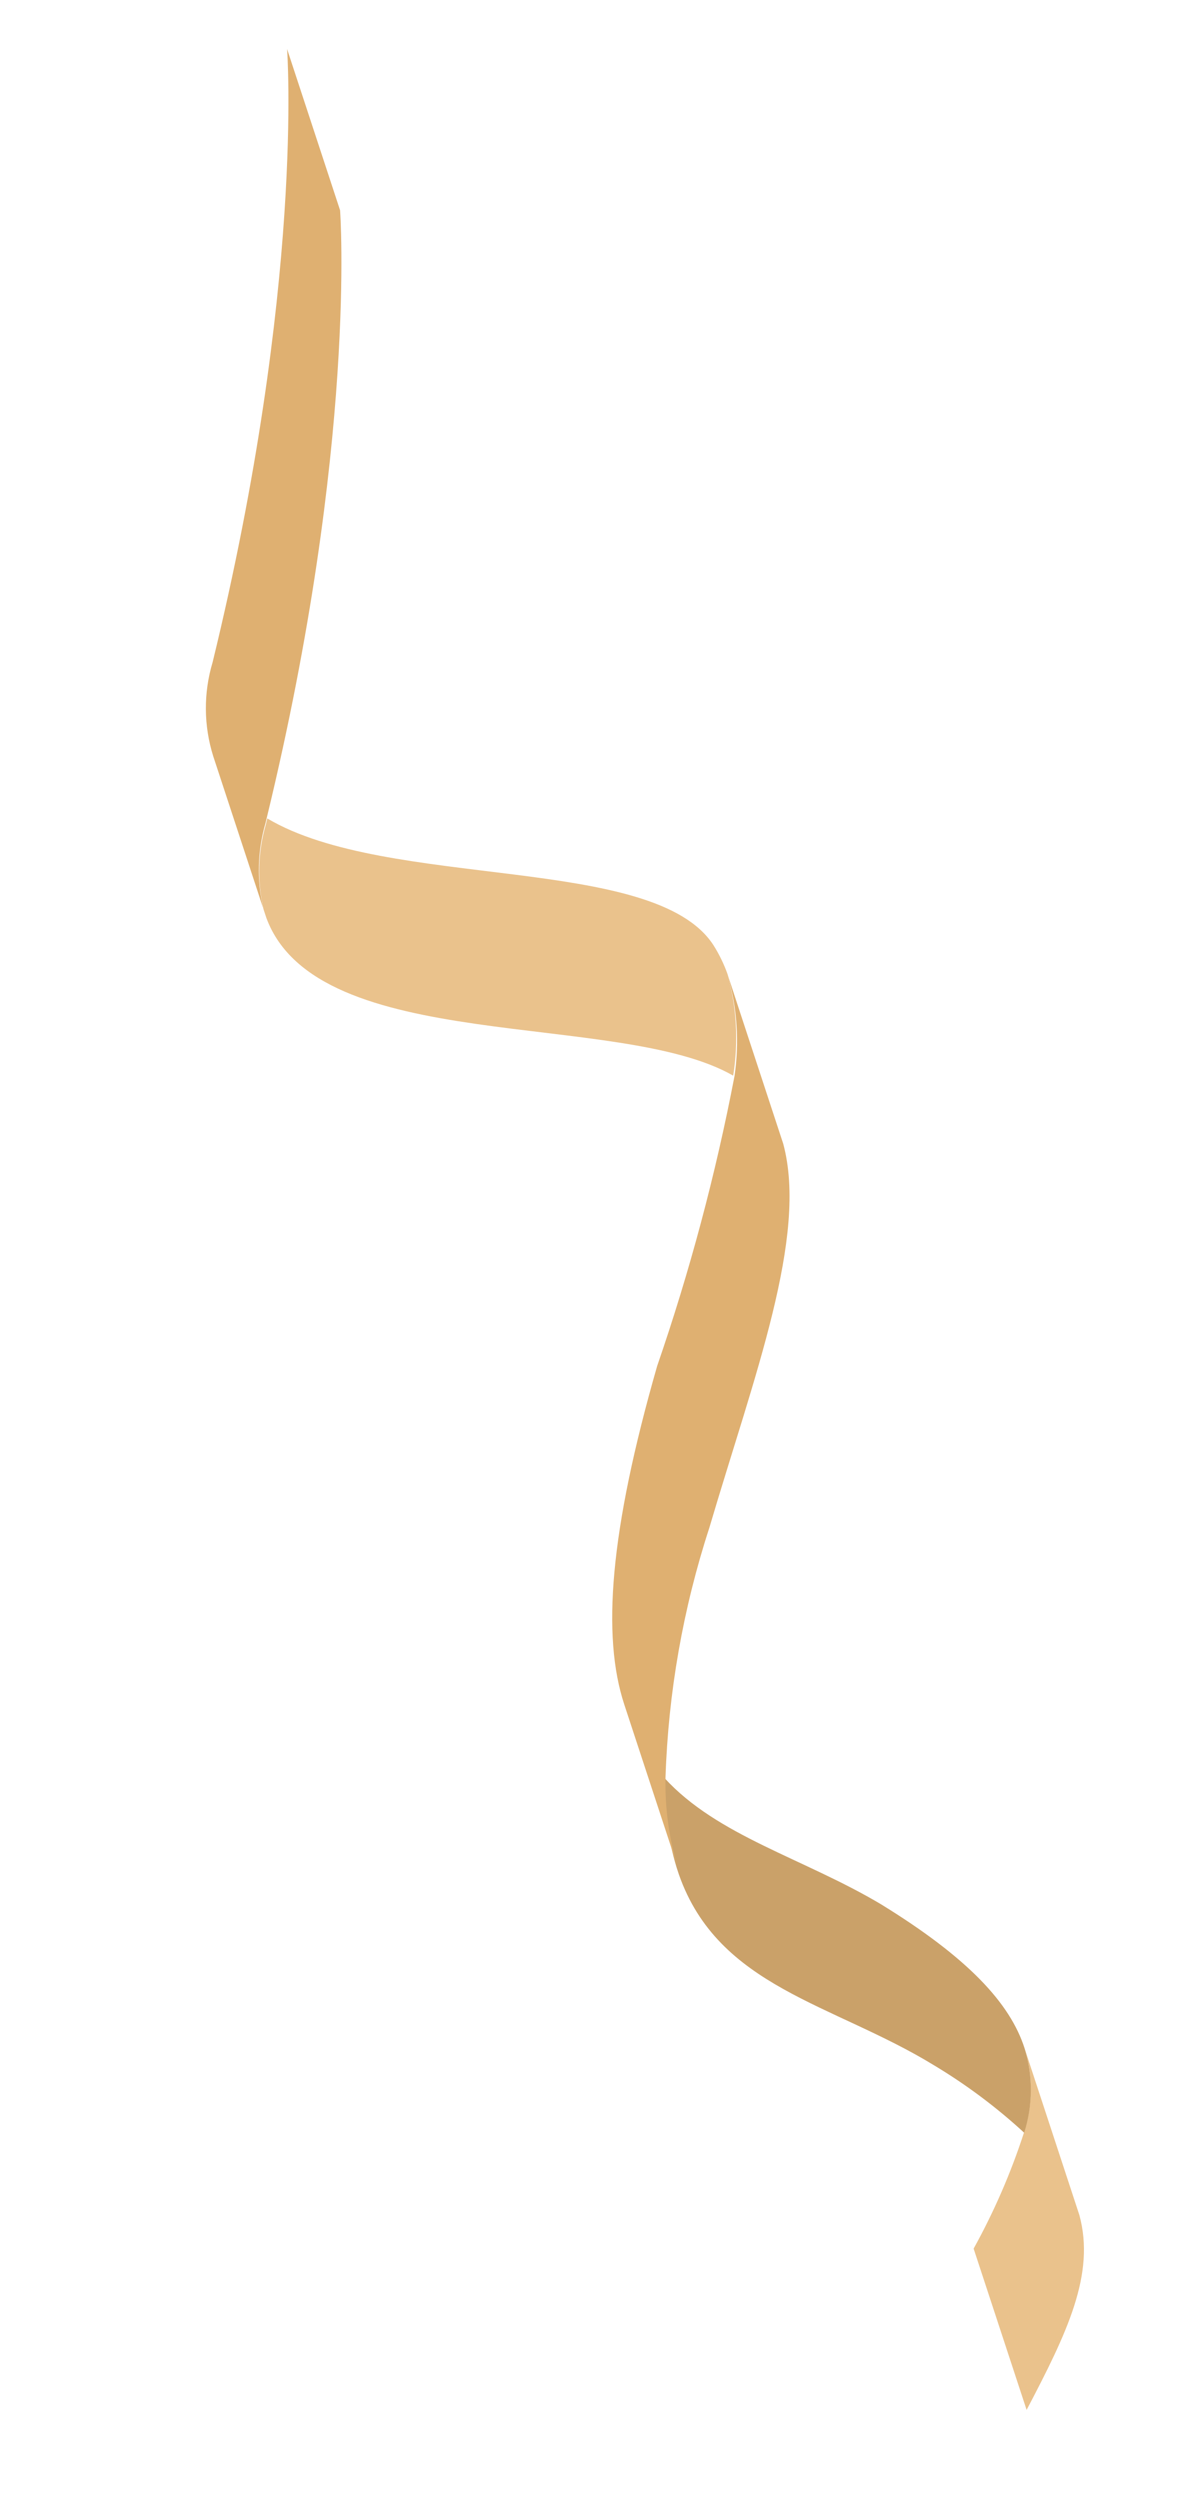
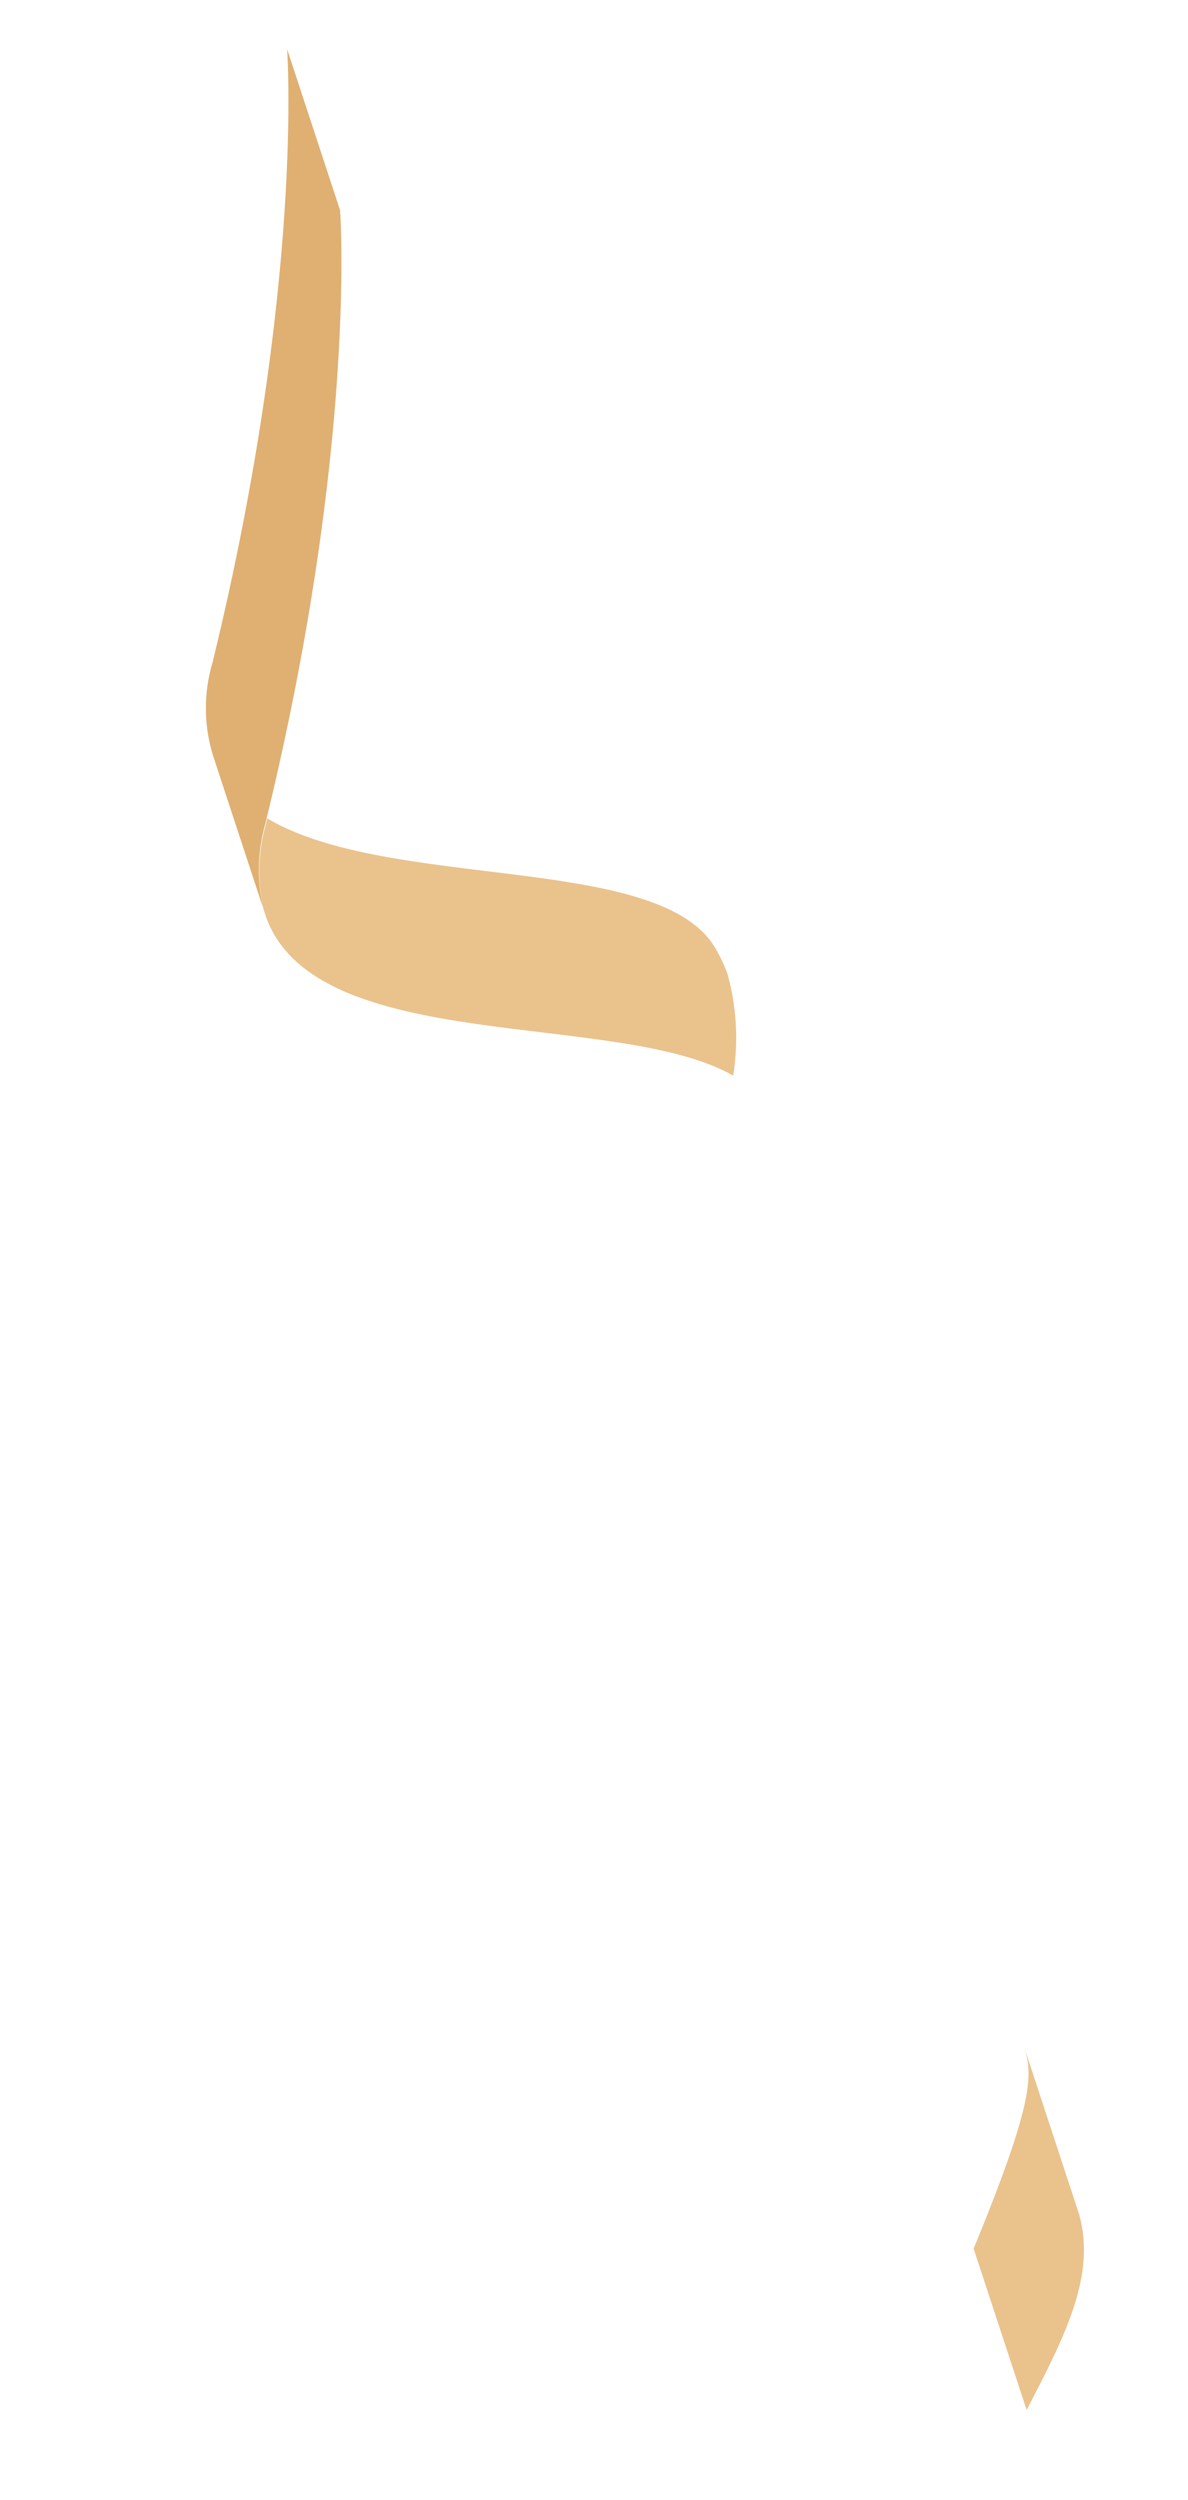
<svg xmlns="http://www.w3.org/2000/svg" width="97" height="204" viewBox="0 0 97 204" fill="none">
  <g clip-path="url(#clip0_901_86)">
    <path d="M23.44 3.997L27.768 17.161C27.768 17.161 29.187 36.189 21.792 66.694L21.676 67.178C21.024 69.433 20.958 71.817 21.484 74.106L17.412 61.716C16.626 59.222 16.608 56.55 17.359 54.045C24.879 23.19 23.44 3.997 23.44 3.997Z" fill="#DFB071" />
-     <path d="M83.661 167.164L88.131 180.761C89.442 185.581 87.135 190.355 83.823 196.66L79.496 183.497C81.169 180.474 82.549 177.296 83.614 174.009C84.325 171.785 84.342 169.397 83.661 167.164Z" fill="#EAC28C" />
-     <path d="M83.661 167.163C84.351 169.406 84.338 171.806 83.624 174.04C81.362 171.959 78.893 170.113 76.257 168.533C68.013 163.487 58.673 162.199 55.432 152.968L55.239 152.379C54.53 150.015 54.195 147.554 54.248 145.086C58.587 149.837 65.628 151.641 71.94 155.4C79.033 159.761 82.48 163.467 83.661 167.163Z" fill="#CAA169" />
-     <path d="M59.429 79.581L63.95 93.333C65.991 100.899 61.556 112.344 57.922 124.659C55.772 131.254 54.565 138.122 54.338 145.056C54.286 147.524 54.62 149.985 55.329 152.35L50.971 139.093C49.139 133.518 49.77 125.005 53.656 111.474C56.322 103.747 58.433 95.839 59.973 87.81C60.378 85.06 60.193 82.254 59.429 79.581V79.581Z" fill="#DFB071" />
+     <path d="M83.661 167.164L88.131 180.761C89.442 185.581 87.135 190.355 83.823 196.66L79.496 183.497C84.325 171.785 84.342 169.397 83.661 167.164Z" fill="#EAC28C" />
    <path d="M59.413 79.518C60.151 82.208 60.305 85.025 59.865 87.778C50.479 82.387 25.94 86.198 21.75 74.911L21.515 74.198C20.989 71.91 21.055 69.526 21.708 67.271L21.823 66.787C31.712 72.665 53.394 69.657 58.248 77.121C58.725 77.874 59.115 78.678 59.413 79.518V79.518Z" fill="#EAC28C" />
  </g>
  <defs>
    <clipPath id="clip0_901_86">
      <rect width="34.341" height="201.885" fill="white" transform="translate(0.876 11.415) rotate(-18.197)" />
    </clipPath>
  </defs>
</svg>